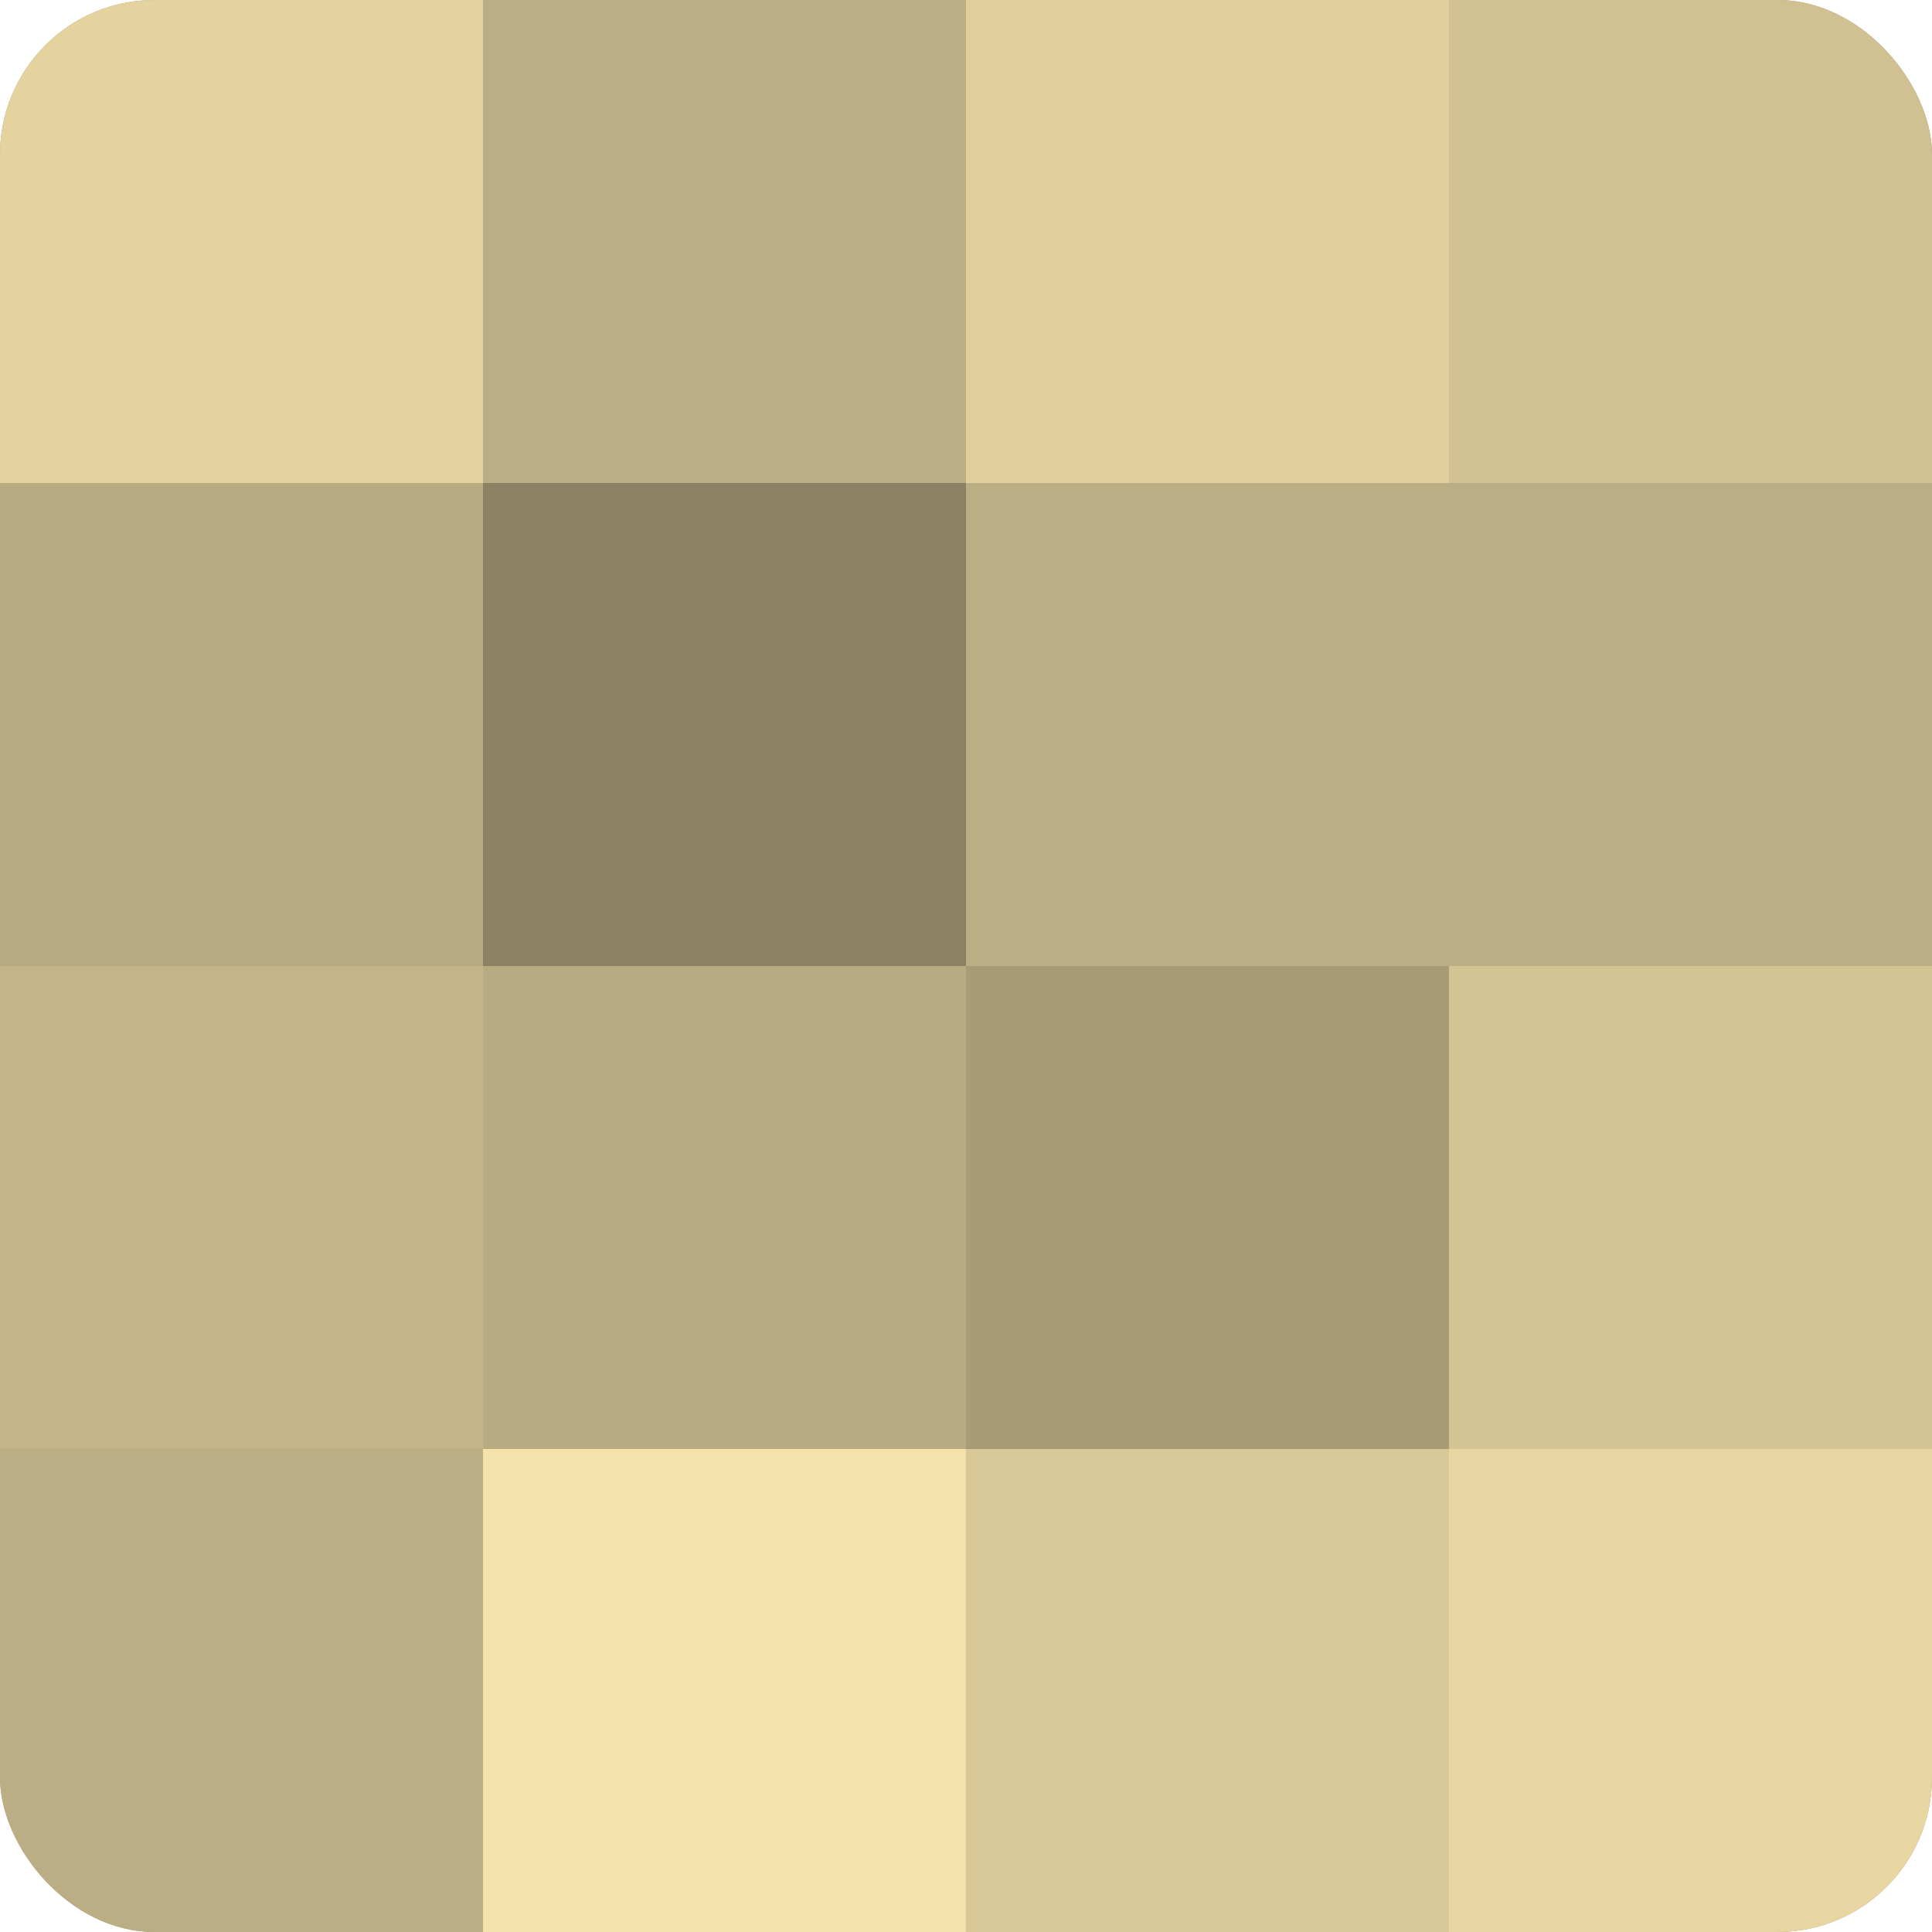
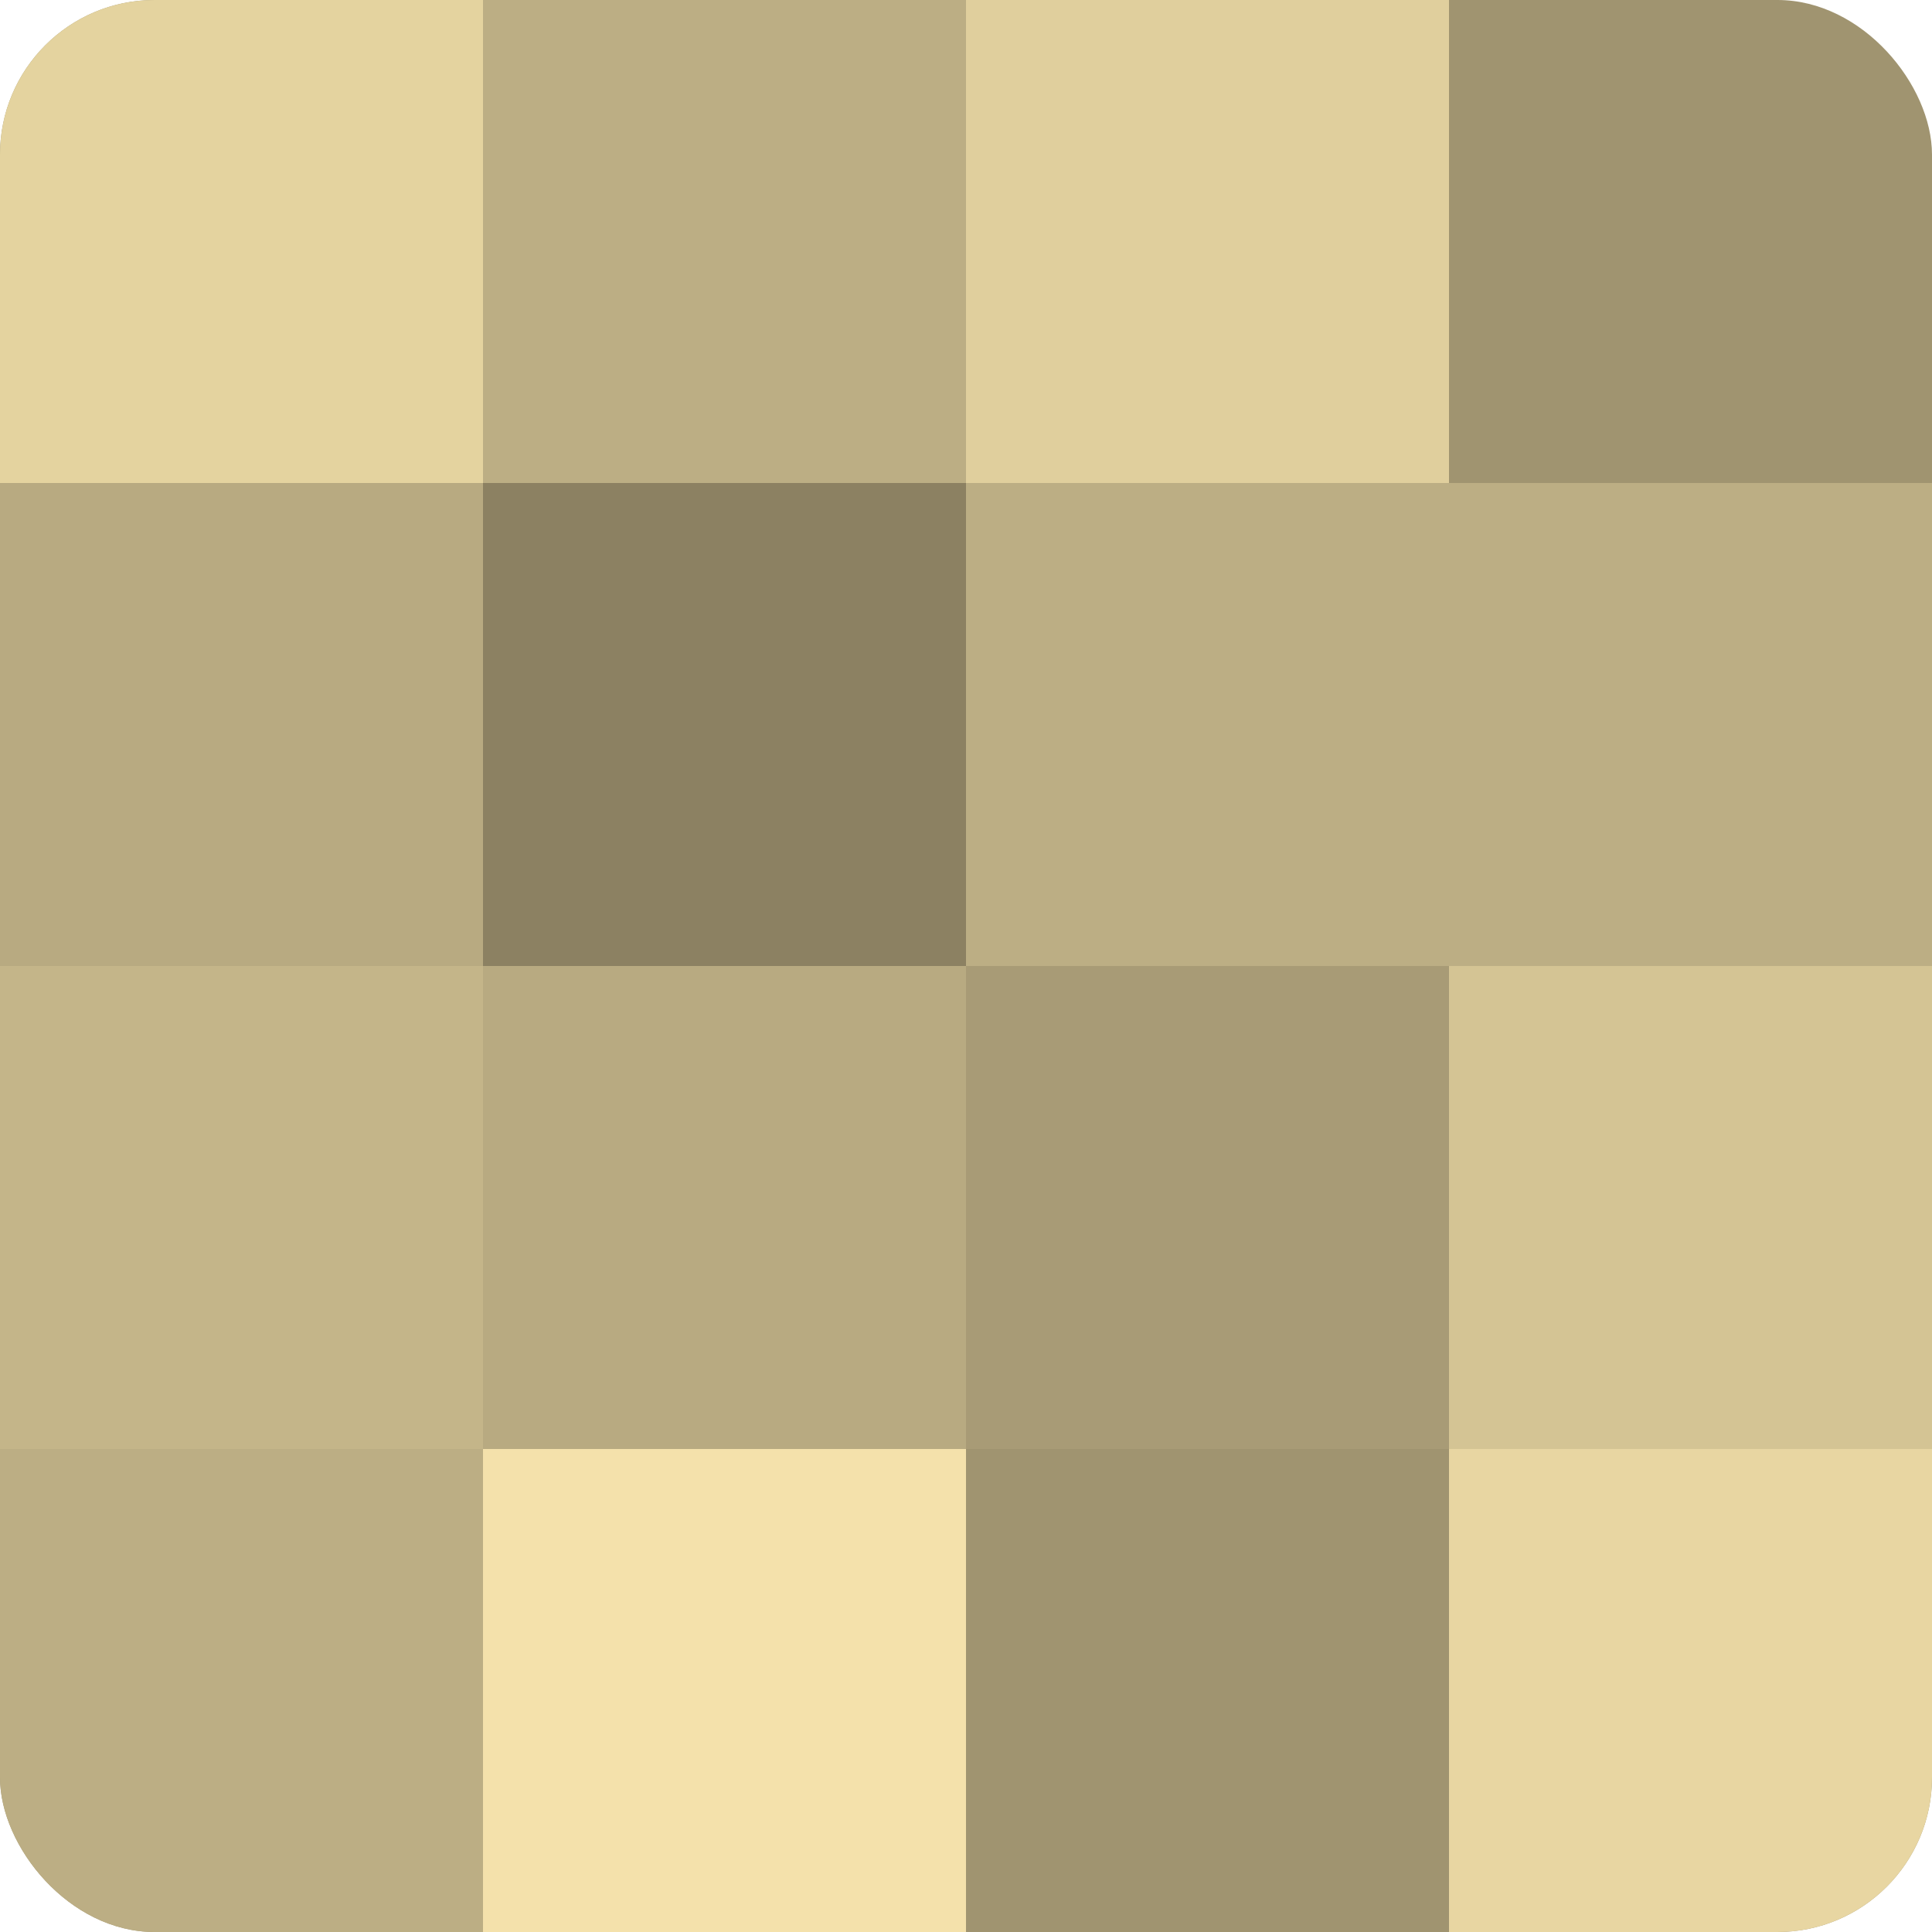
<svg xmlns="http://www.w3.org/2000/svg" width="60" height="60" viewBox="0 0 100 100" preserveAspectRatio="xMidYMid meet">
  <defs>
    <clipPath id="c" width="100" height="100">
      <rect width="100" height="100" rx="8" ry="8" />
    </clipPath>
  </defs>
  <g clip-path="url(#c)">
    <rect width="100" height="100" fill="#a09470" />
    <rect width="25" height="25" fill="#e4d39f" />
    <rect y="25" width="25" height="25" fill="#b8aa81" />
    <rect y="50" width="25" height="25" fill="#c4b589" />
    <rect y="75" width="25" height="25" fill="#bcae84" />
    <rect x="25" width="25" height="25" fill="#bcae84" />
    <rect x="25" y="25" width="25" height="25" fill="#8c8162" />
    <rect x="25" y="50" width="25" height="25" fill="#b8aa81" />
    <rect x="25" y="75" width="25" height="25" fill="#f4e1ab" />
    <rect x="50" width="25" height="25" fill="#e0cf9d" />
    <rect x="50" y="25" width="25" height="25" fill="#bcae84" />
    <rect x="50" y="50" width="25" height="25" fill="#a89b76" />
-     <rect x="50" y="75" width="25" height="25" fill="#d8c897" />
-     <rect x="75" width="25" height="25" fill="#d0c092" />
    <rect x="75" y="25" width="25" height="25" fill="#bcae84" />
    <rect x="75" y="50" width="25" height="25" fill="#d4c494" />
    <rect x="75" y="75" width="25" height="25" fill="#e8d6a2" />
  </g>
</svg>